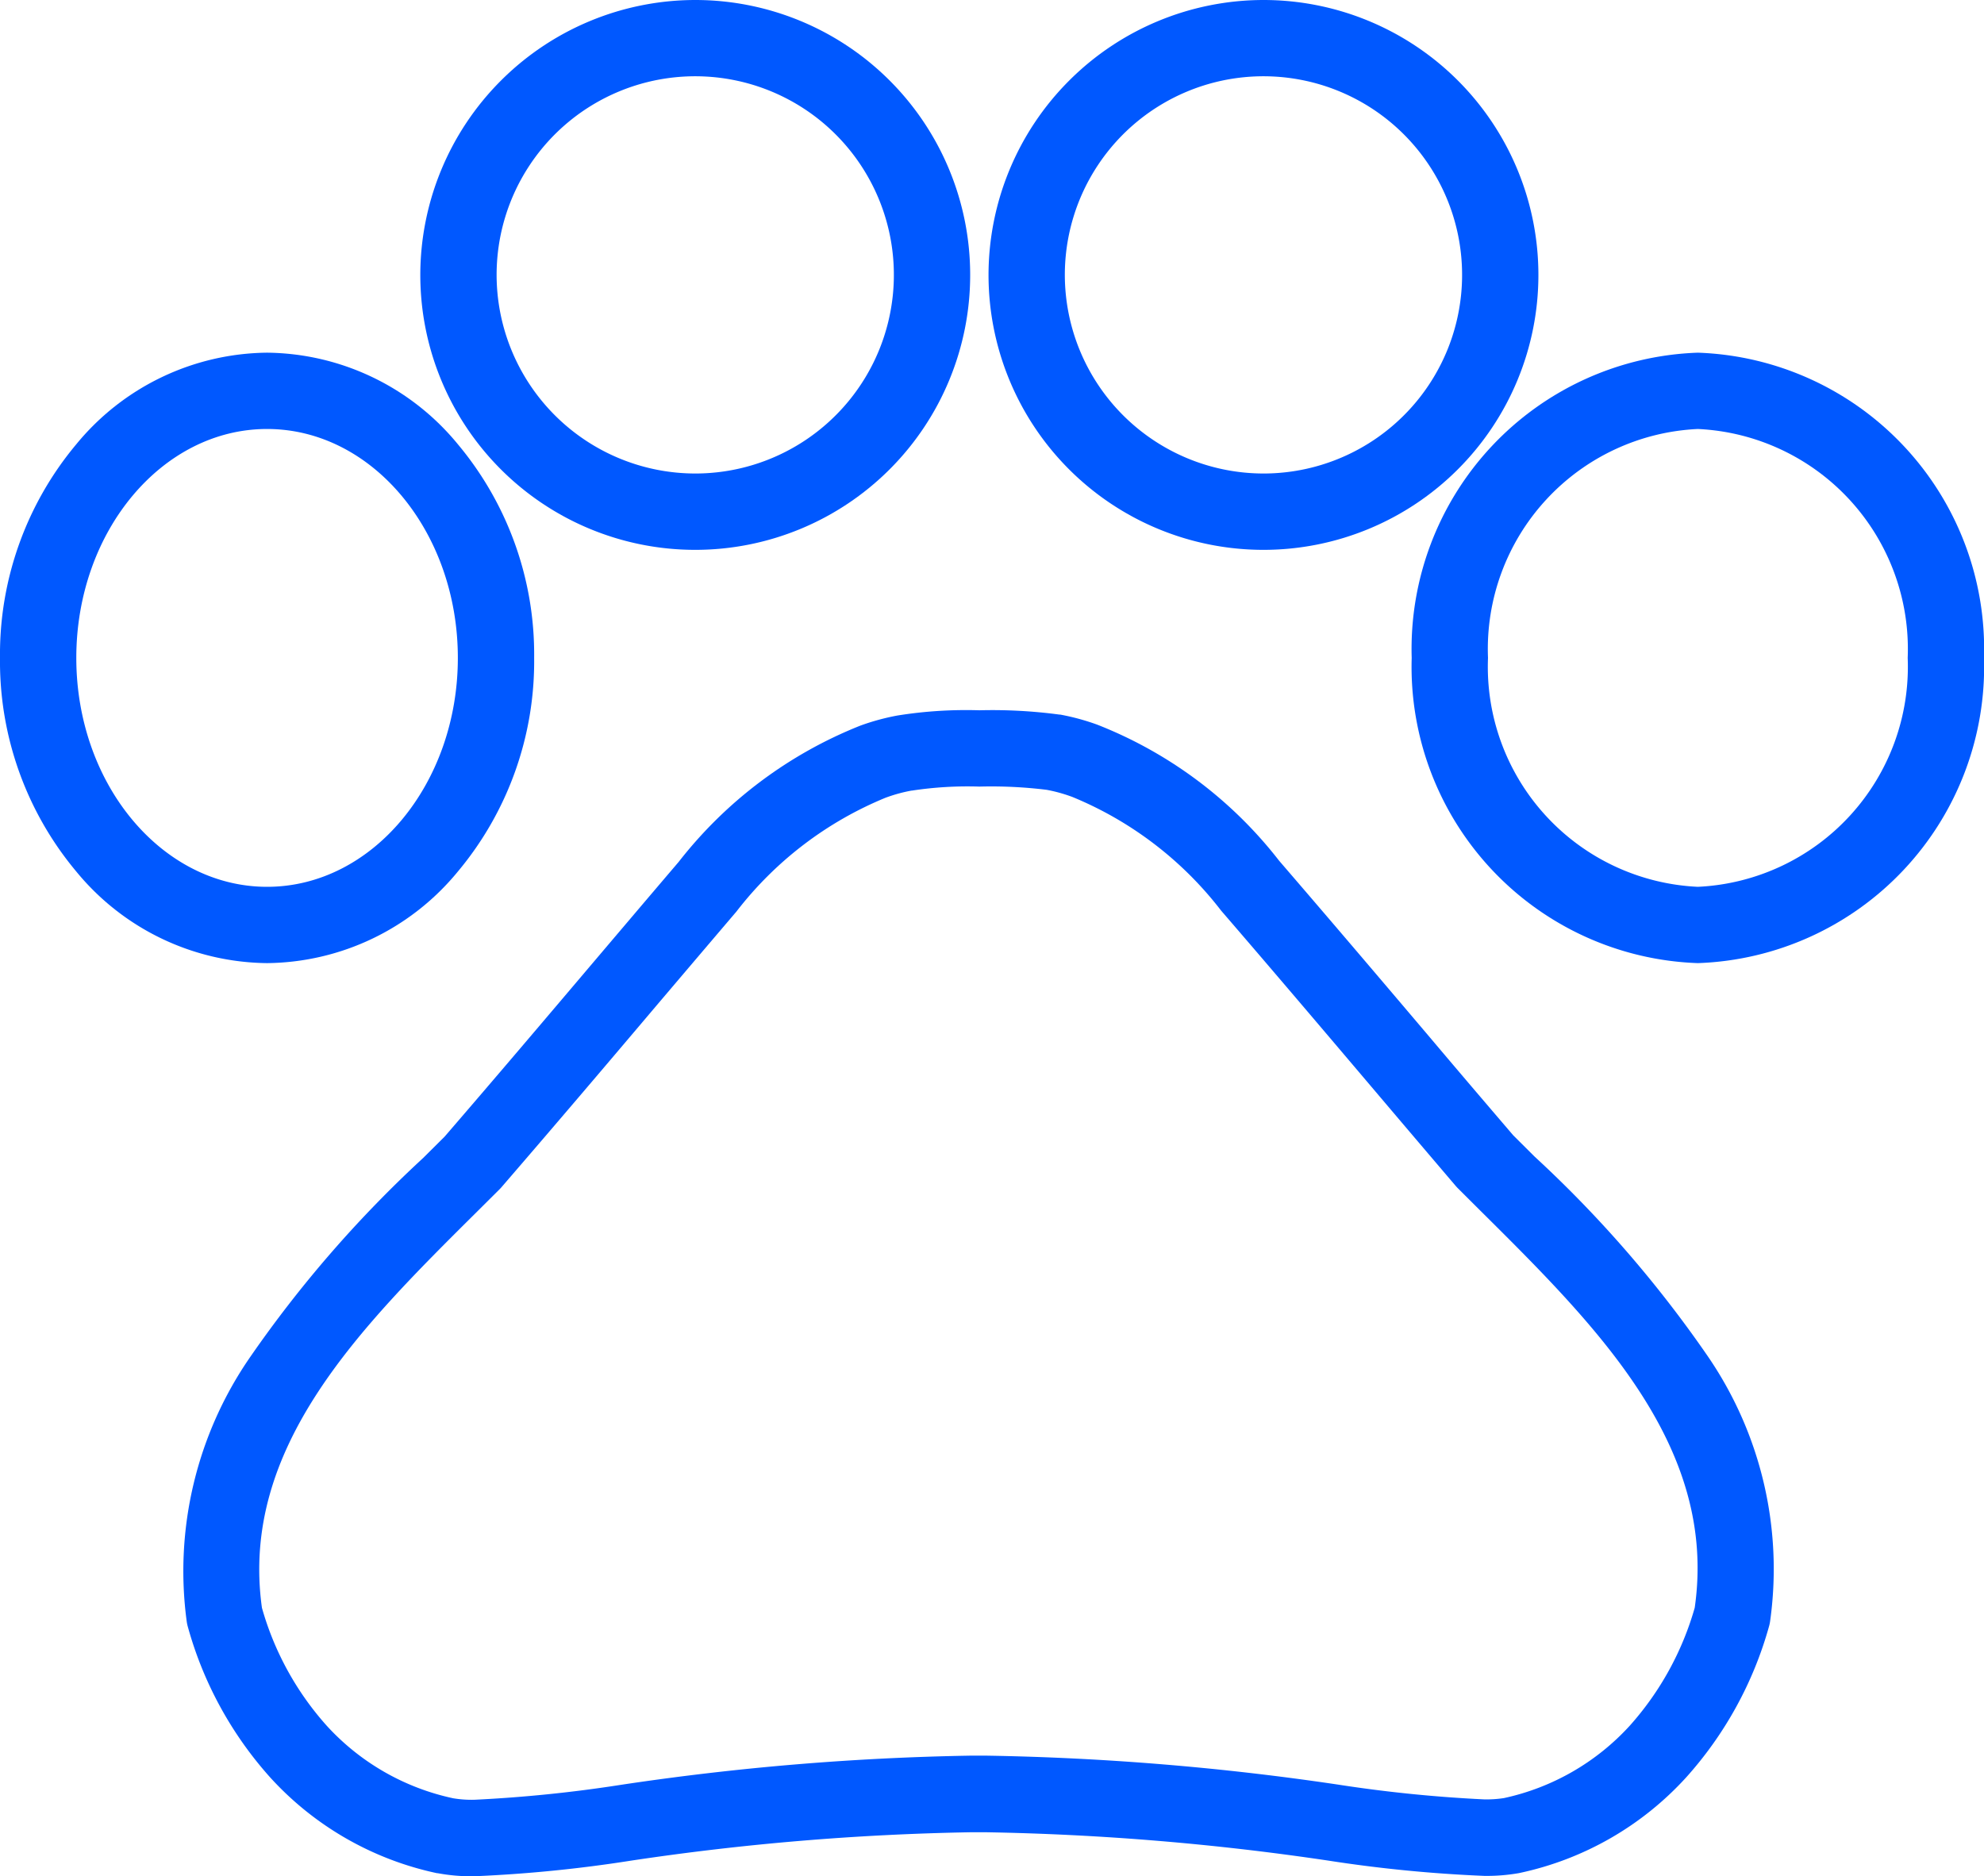
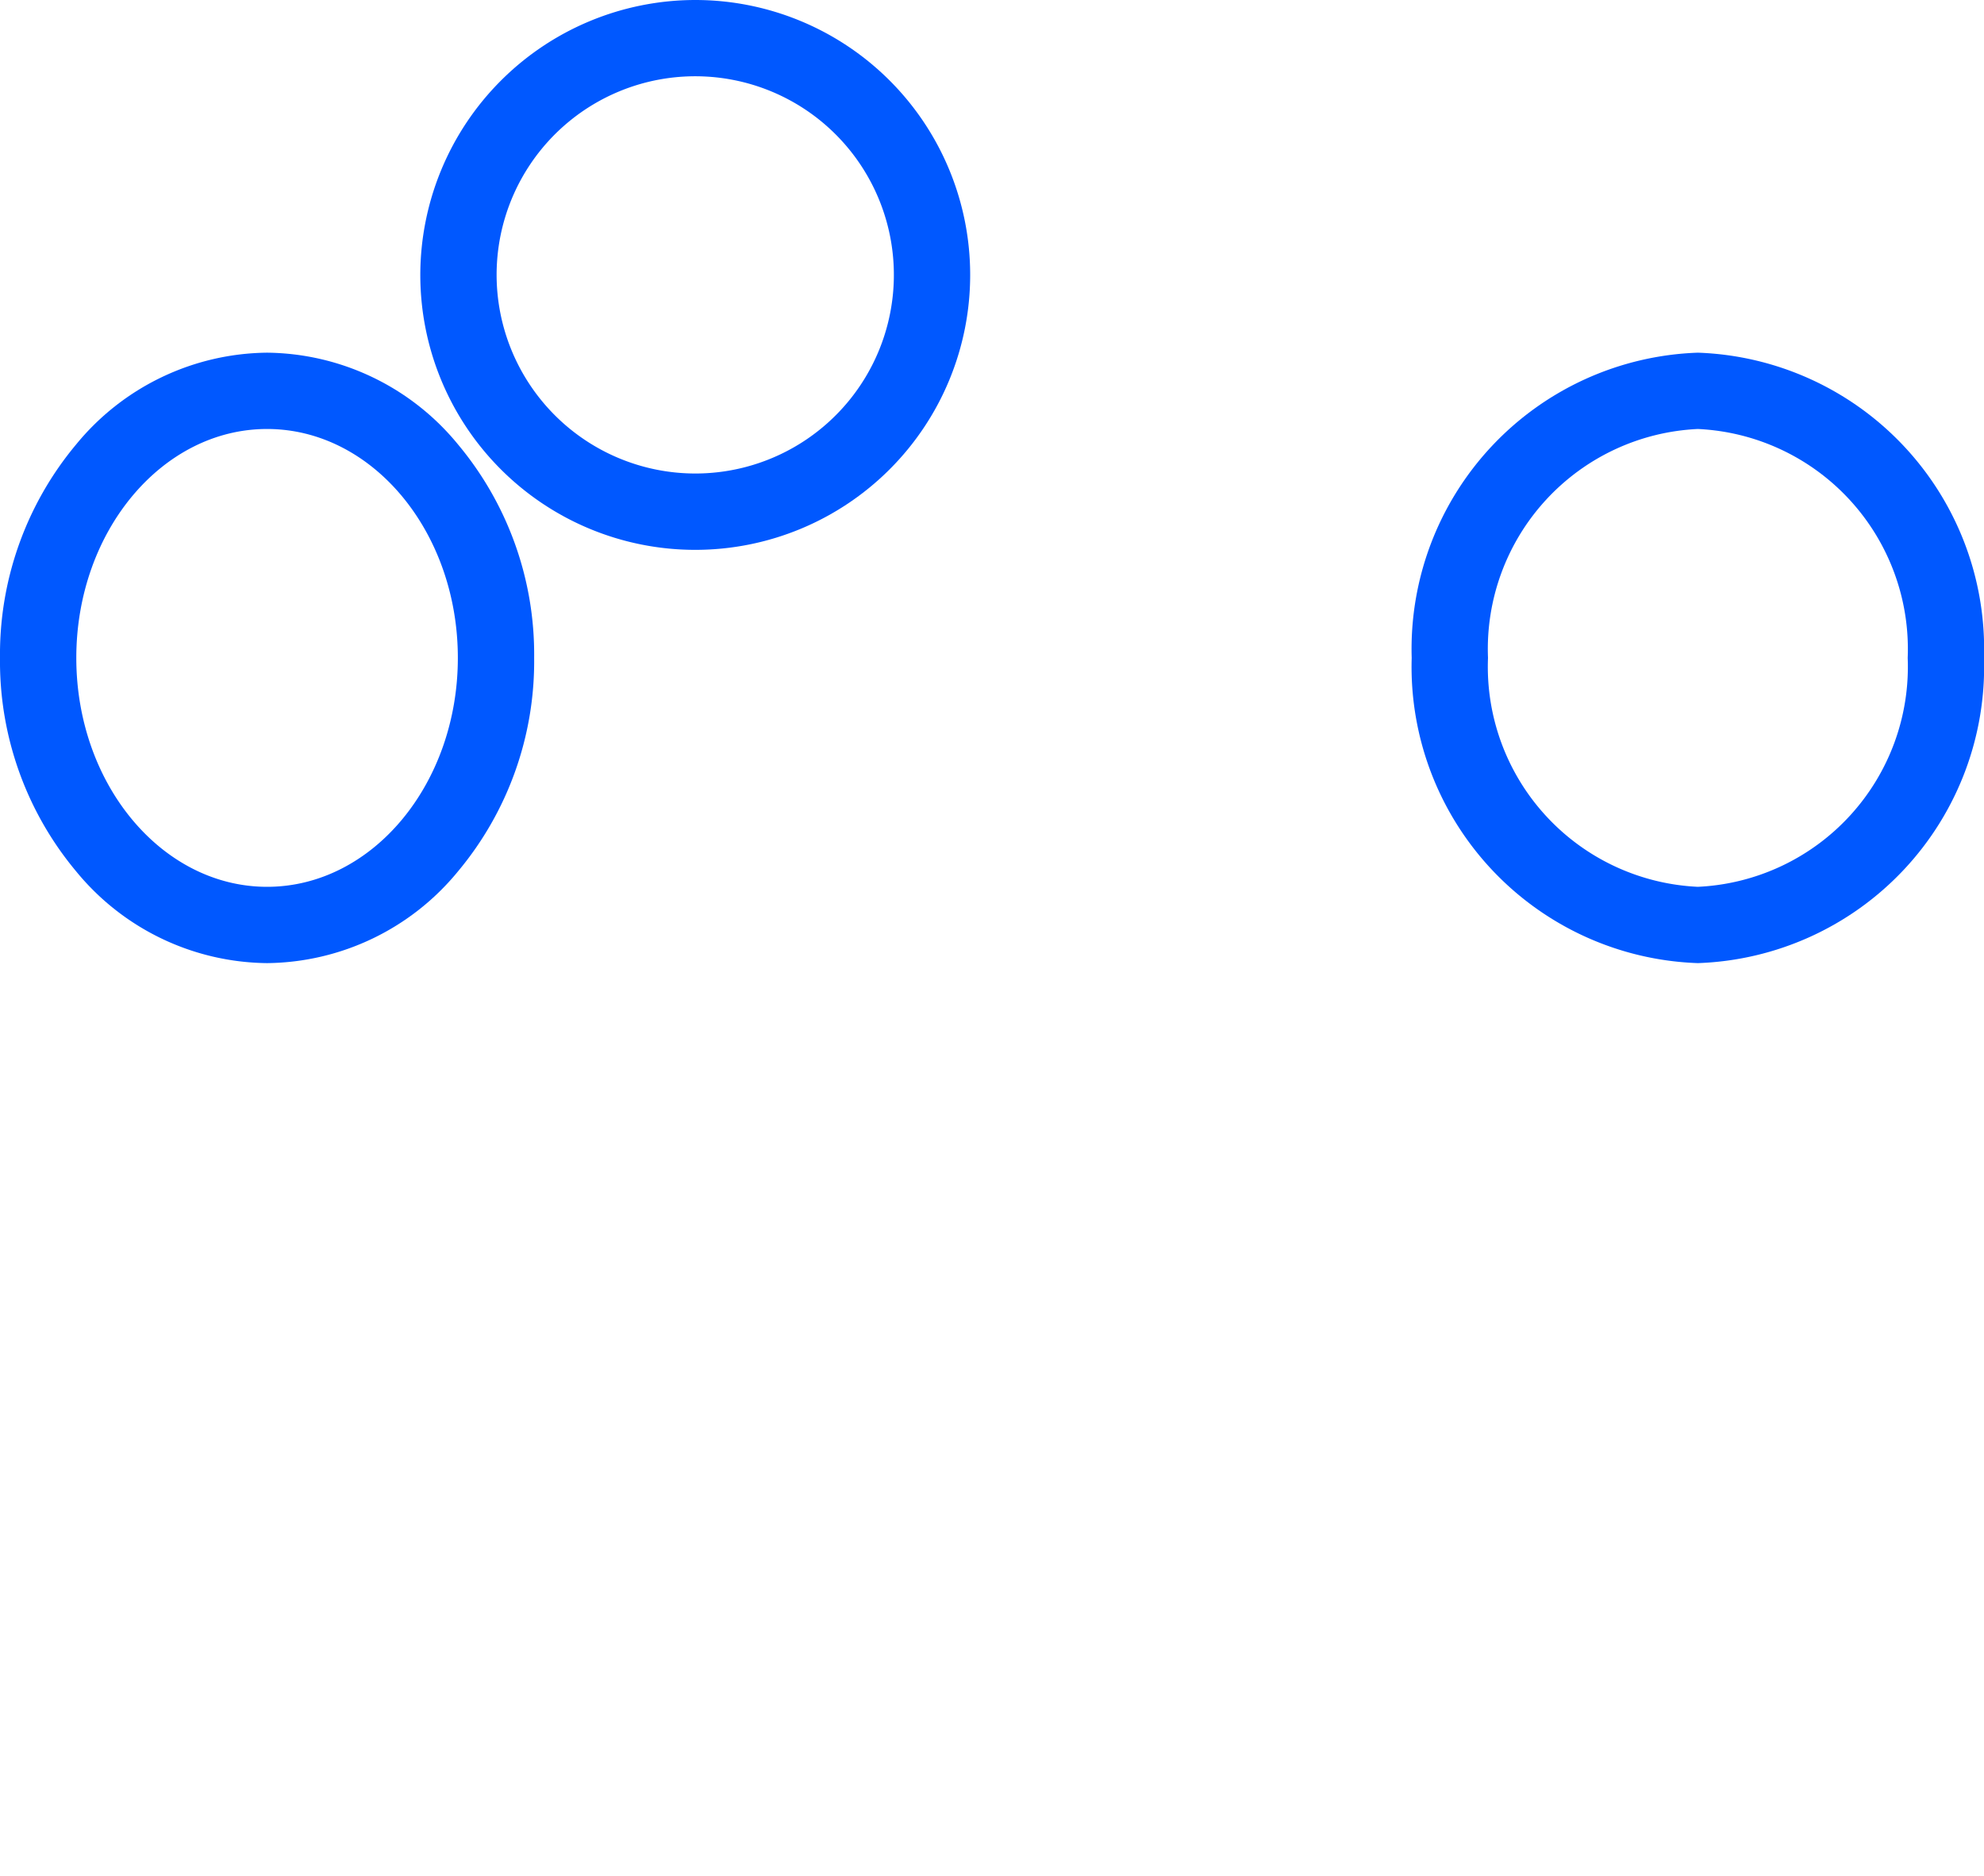
<svg xmlns="http://www.w3.org/2000/svg" width="52" height="49.174" viewBox="0 0 52 49.174">
  <g transform="translate(-3 -4.819)">
    <path d="M6-1a6.55,6.55,0,0,1,5,2.4A8.582,8.582,0,0,1,13,7a8.582,8.582,0,0,1-2,5.6A6.55,6.55,0,0,1,6,15a6.55,6.55,0,0,1-5-2.4A8.582,8.582,0,0,1-1,7,8.582,8.582,0,0,1,1,1.4,6.55,6.55,0,0,1,6-1ZM6,13c2.757,0,5-2.692,5-6S8.757,1,6,1,1,3.692,1,7,3.243,13,6,13Z" transform="translate(4 15.063)" fill="#0058ff" />
    <path d="M6.206-1A7.206,7.206,0,1,1-1,6.206,7.214,7.214,0,0,1,6.206-1Zm0,12.411A5.206,5.206,0,1,0,1,6.206,5.212,5.212,0,0,0,6.206,11.411Z" transform="translate(15.016 5.819)" fill="#0058ff" />
-     <path d="M6.206-1A7.206,7.206,0,1,1-1,6.206,7.214,7.214,0,0,1,6.206-1Zm0,12.411A5.206,5.206,0,1,0,1,6.206,5.212,5.212,0,0,0,6.206,11.411Z" transform="translate(29.909 5.819)" fill="#0058ff" />
    <path d="M6.5-1A7.771,7.771,0,0,1,14,7a7.771,7.771,0,0,1-7.5,8A7.771,7.771,0,0,1-1,7,7.771,7.771,0,0,1,6.5-1Zm0,14A5.773,5.773,0,0,0,12,7,5.773,5.773,0,0,0,6.5,1,5.773,5.773,0,0,0,1,7,5.773,5.773,0,0,0,6.5,13Z" transform="translate(41 15.063)" fill="#0058ff" />
-     <path d="M23.868,9.5a13.229,13.229,0,0,1,2.094.112l.021,0a6.049,6.049,0,0,1,.973.264,11.225,11.225,0,0,1,4.77,3.568c1.4,1.625,2.633,3.076,3.935,4.611.7.83,1.432,1.688,2.2,2.585l.556.554a31.129,31.129,0,0,1,4.529,5.216,9.861,9.861,0,0,1,1.647,6.974,1,1,0,0,1-.027.126A9.9,9.9,0,0,1,42.4,37.463a8.211,8.211,0,0,1-4.363,2.51l-.028.006a4.854,4.854,0,0,1-.907.072,36.3,36.3,0,0,1-4.085-.4,68.838,68.838,0,0,0-8.948-.743H23.62a67.827,67.827,0,0,0-8.883.744,36.093,36.093,0,0,1-4.109.409,4.812,4.812,0,0,1-.961-.081l-.015,0a8.222,8.222,0,0,1-4.362-2.5,9.837,9.837,0,0,1-2.168-3.962,1,1,0,0,1-.027-.127,9.866,9.866,0,0,1,1.668-6.948,31.367,31.367,0,0,1,4.528-5.209l.563-.56c1.388-1.609,2.609-3.049,3.9-4.572.713-.84,1.45-1.709,2.226-2.619l.007-.008A11.353,11.353,0,0,1,20.755,9.9a6.051,6.051,0,0,1,.968-.263A11.36,11.36,0,0,1,23.868,9.5Zm1.768,2.085a11.867,11.867,0,0,0-1.768-.085,9.673,9.673,0,0,0-1.772.106l-.01,0a4.047,4.047,0,0,0-.656.179l-.017.006a9.482,9.482,0,0,0-3.91,2.983c-.773.907-1.509,1.773-2.22,2.611-1.3,1.536-2.534,2.987-3.937,4.613q-.024.028-.05.054l-.594.591c-3.059,3.037-6.221,6.177-5.637,10.381a7.812,7.812,0,0,0,1.7,3.093,6.257,6.257,0,0,0,3.313,1.9,2.943,2.943,0,0,0,.552.039,36.044,36.044,0,0,0,3.848-.392A69.458,69.458,0,0,1,23.62,36.9h.447a70.469,70.469,0,0,1,9.206.759,36.282,36.282,0,0,0,3.826.387,3.028,3.028,0,0,0,.519-.034,6.247,6.247,0,0,0,3.3-1.9,7.872,7.872,0,0,0,1.7-3.088c.606-4.228-2.557-7.37-5.617-10.407l-.589-.587q-.028-.028-.054-.058c-.776-.91-1.514-1.779-2.227-2.62-1.3-1.532-2.528-2.98-3.925-4.6l0,0A9.455,9.455,0,0,0,26.3,11.769l-.017-.006A4.054,4.054,0,0,0,25.635,11.585Z" transform="translate(4.8 13.936)" fill="#0058ff" />
  </g>
</svg>